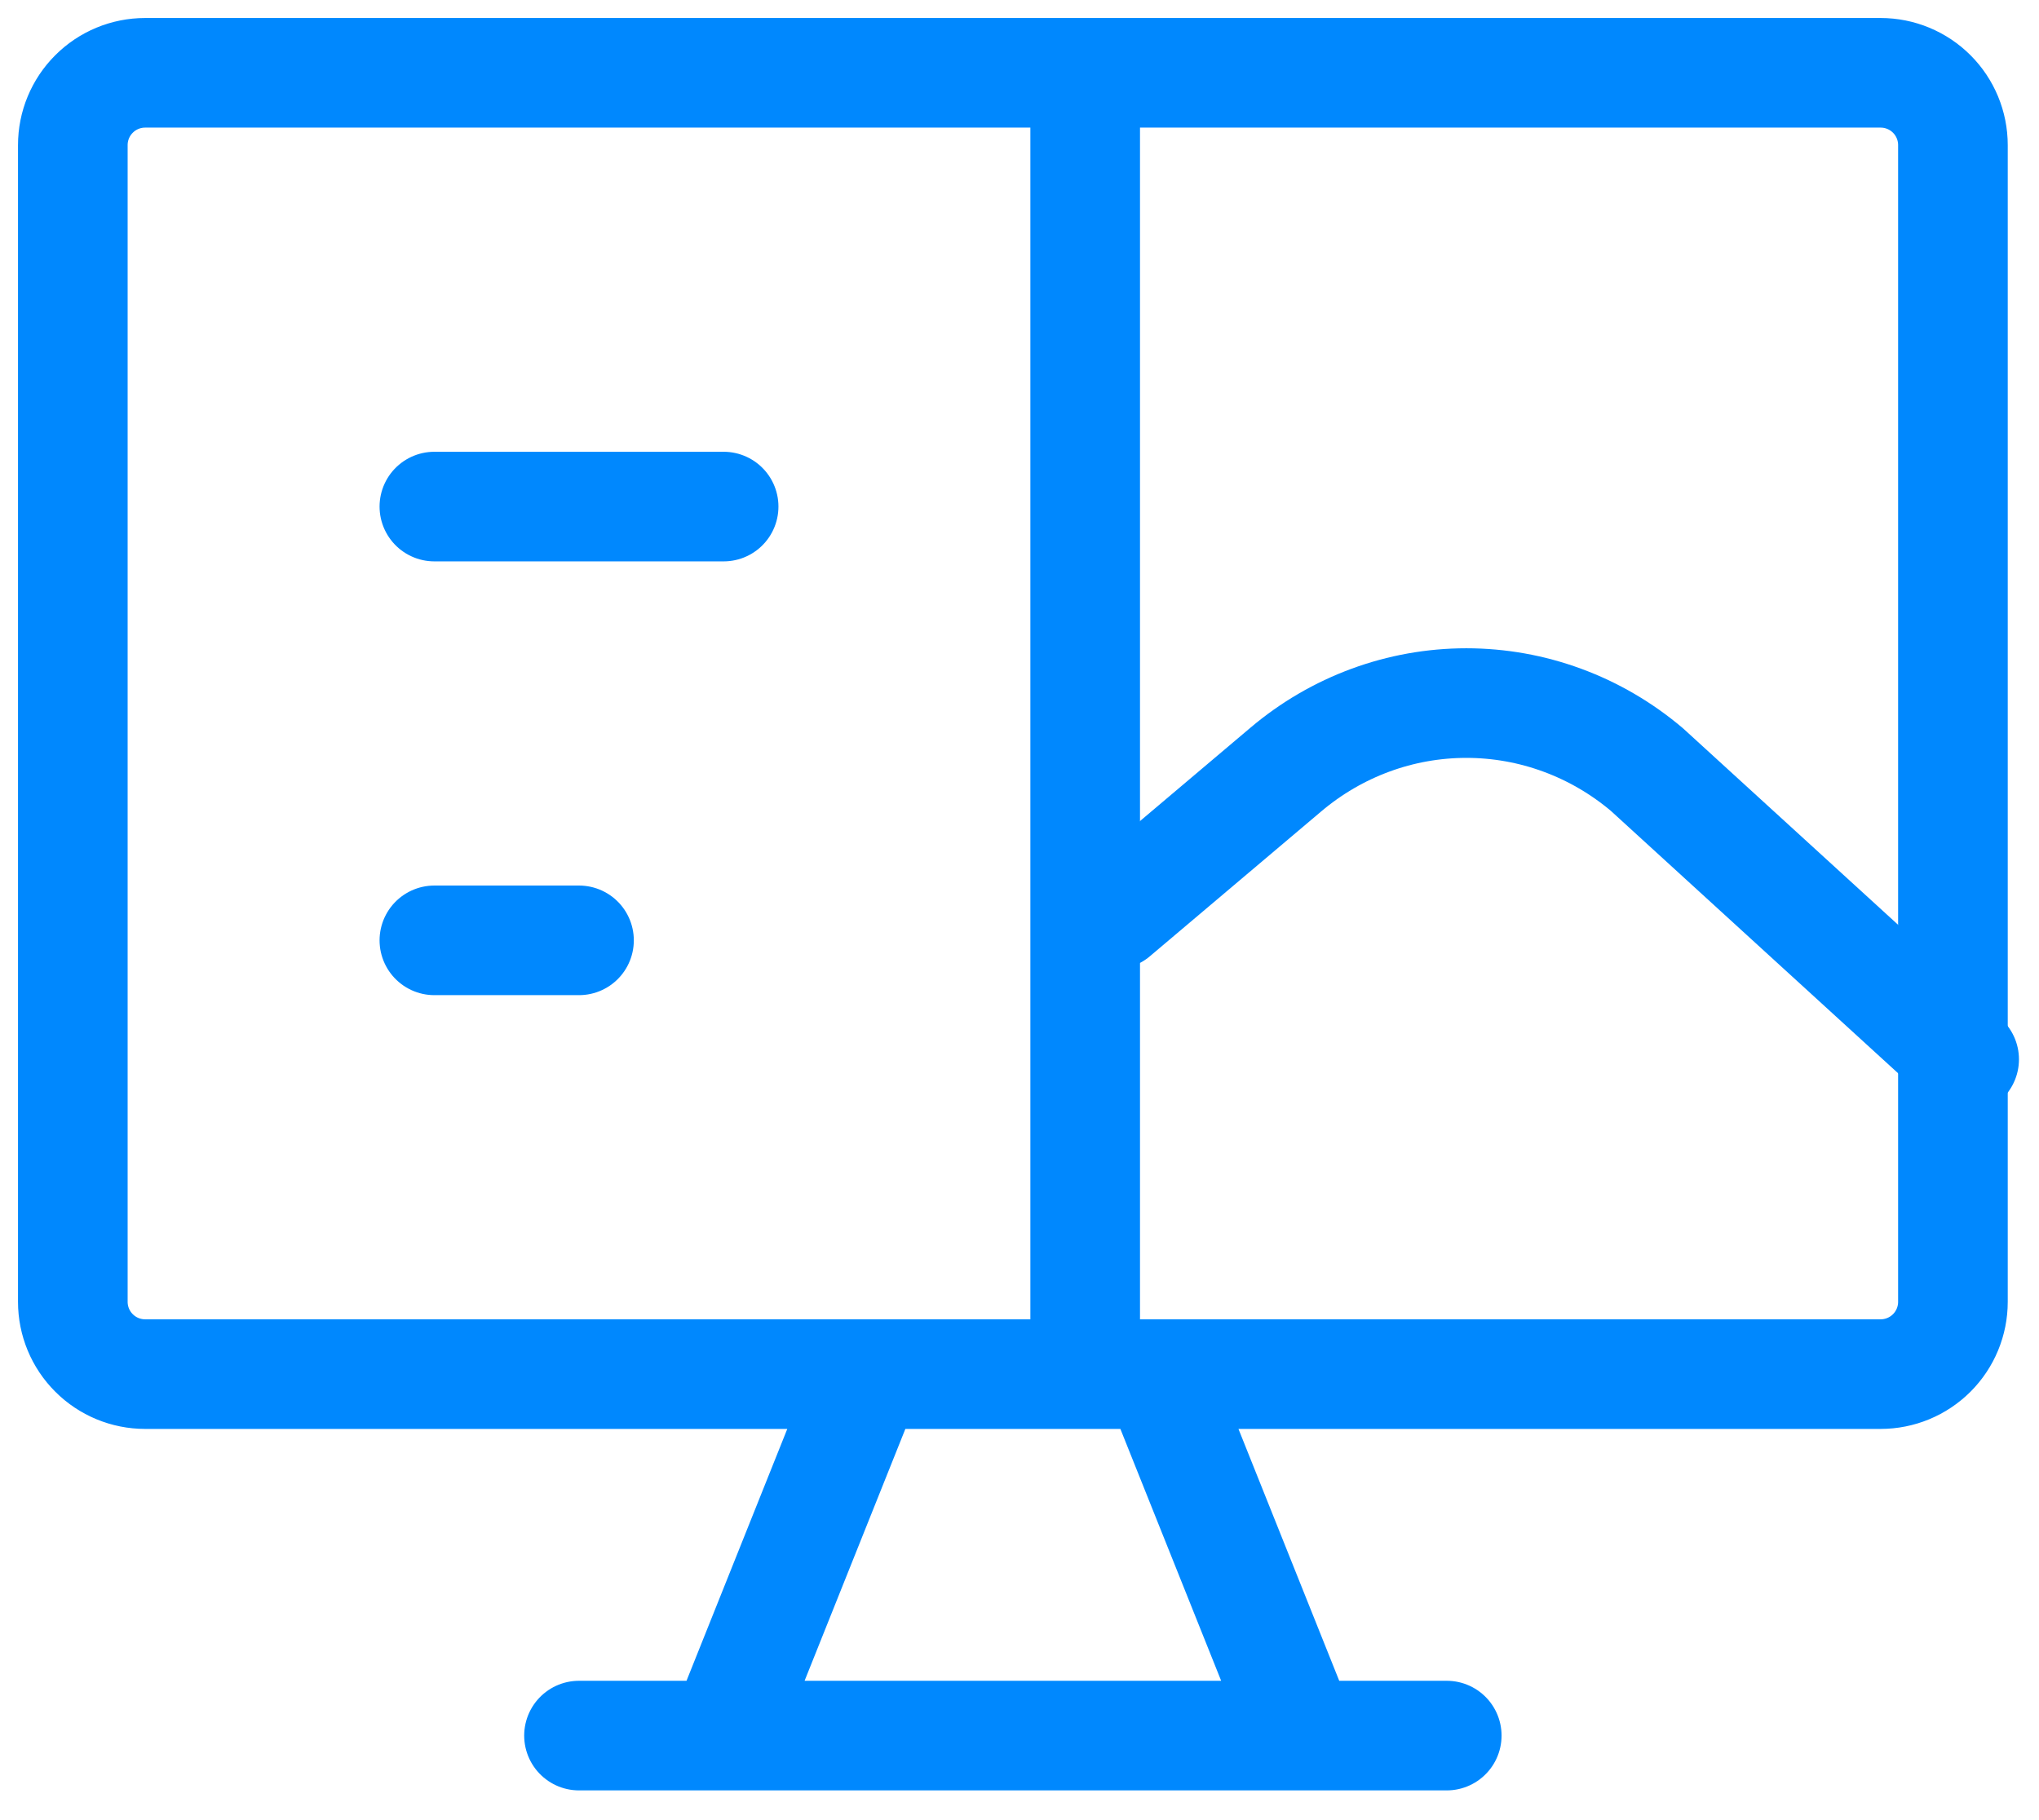
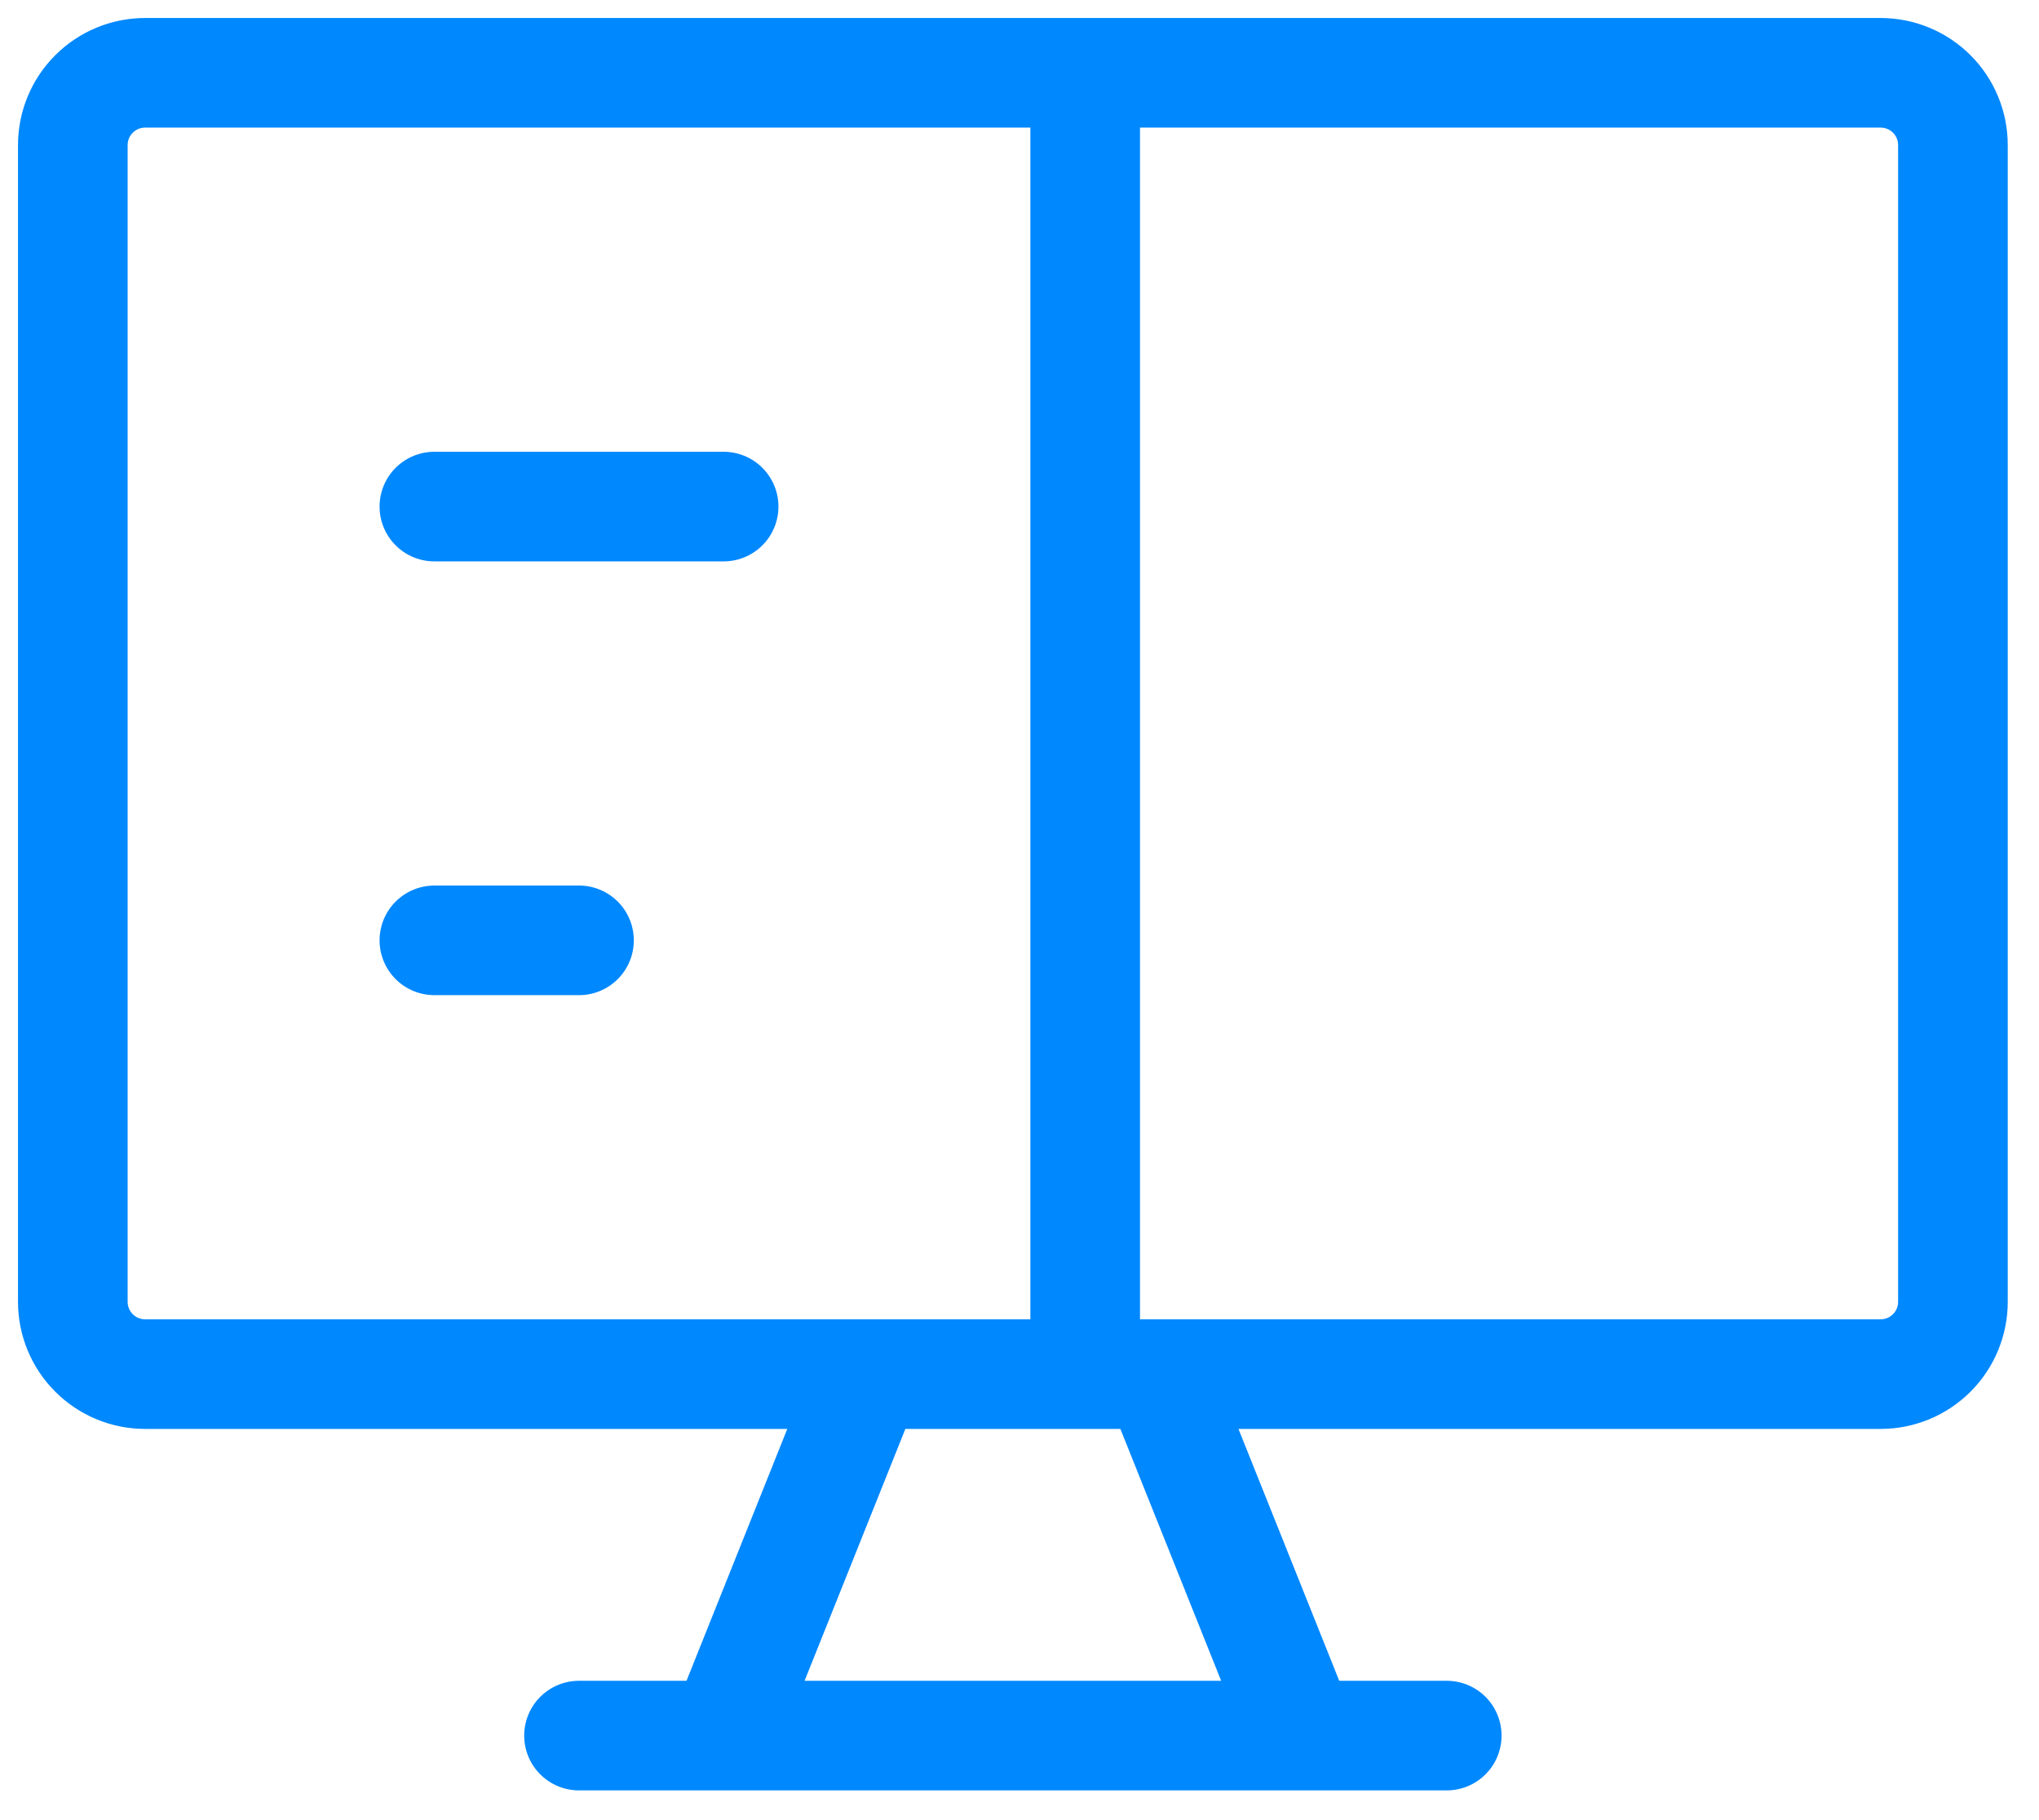
<svg xmlns="http://www.w3.org/2000/svg" width="56" height="50" viewBox="0 0 56 50" fill="none">
  <path d="M23.846 37.748L19.874 47.678M31.79 37.748L35.762 47.678M15.902 47.678H39.734M29.804 2V37.748M11.93 13.916H19.874M11.93 25.832H15.902M51.65 2H3.986C3.459 2 2.954 2.209 2.582 2.582C2.209 2.954 2 3.459 2 3.986V35.762C2 36.289 2.209 36.794 2.582 37.166C2.954 37.539 3.459 37.748 3.986 37.748H51.65C52.177 37.748 52.682 37.539 53.055 37.166C53.427 36.794 53.636 36.289 53.636 35.762V3.986C53.636 3.459 53.427 2.954 53.055 2.582C52.682 2.209 52.177 2 51.65 2Z" stroke="#0088FE" stroke-width="3.011" stroke-linecap="round" stroke-linejoin="round" />
-   <path d="M30.607 25.121L35.314 21.141C36.709 19.96 38.462 19.314 40.273 19.314C42.083 19.314 43.837 19.96 45.232 21.141L53.944 29.101" stroke="#0088FE" stroke-width="3.011" stroke-linecap="round" stroke-linejoin="round" />
</svg>